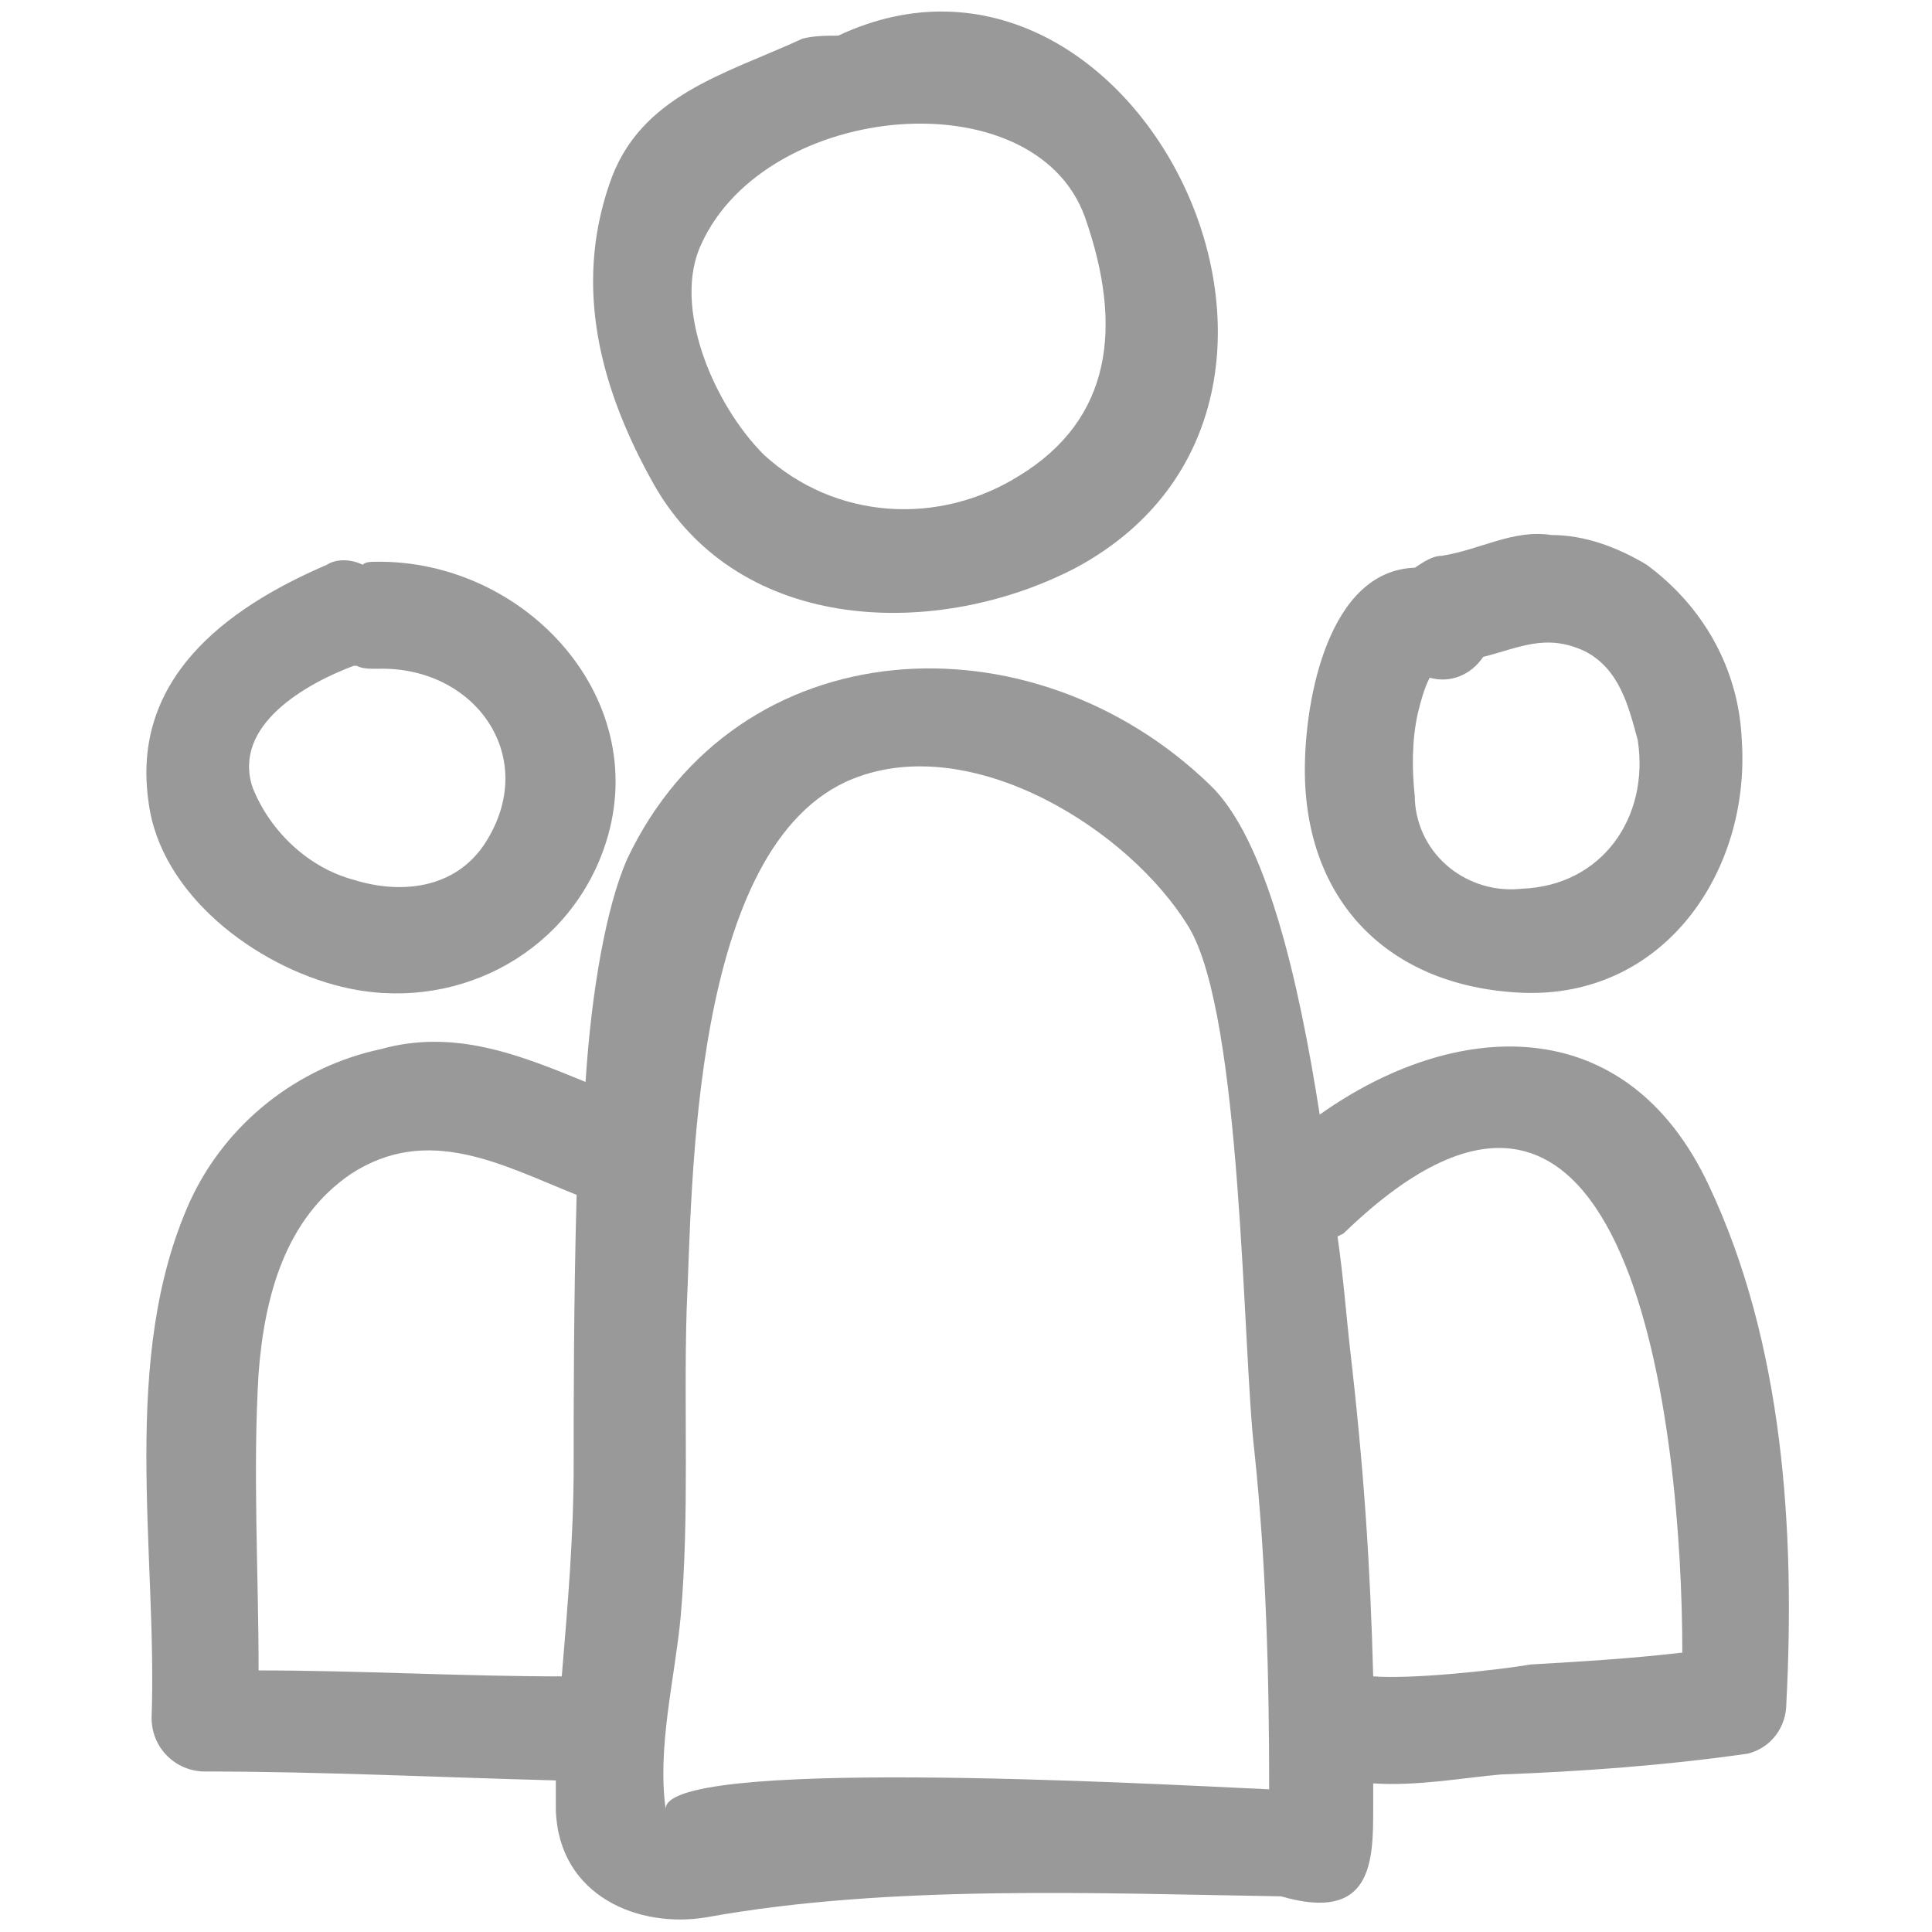
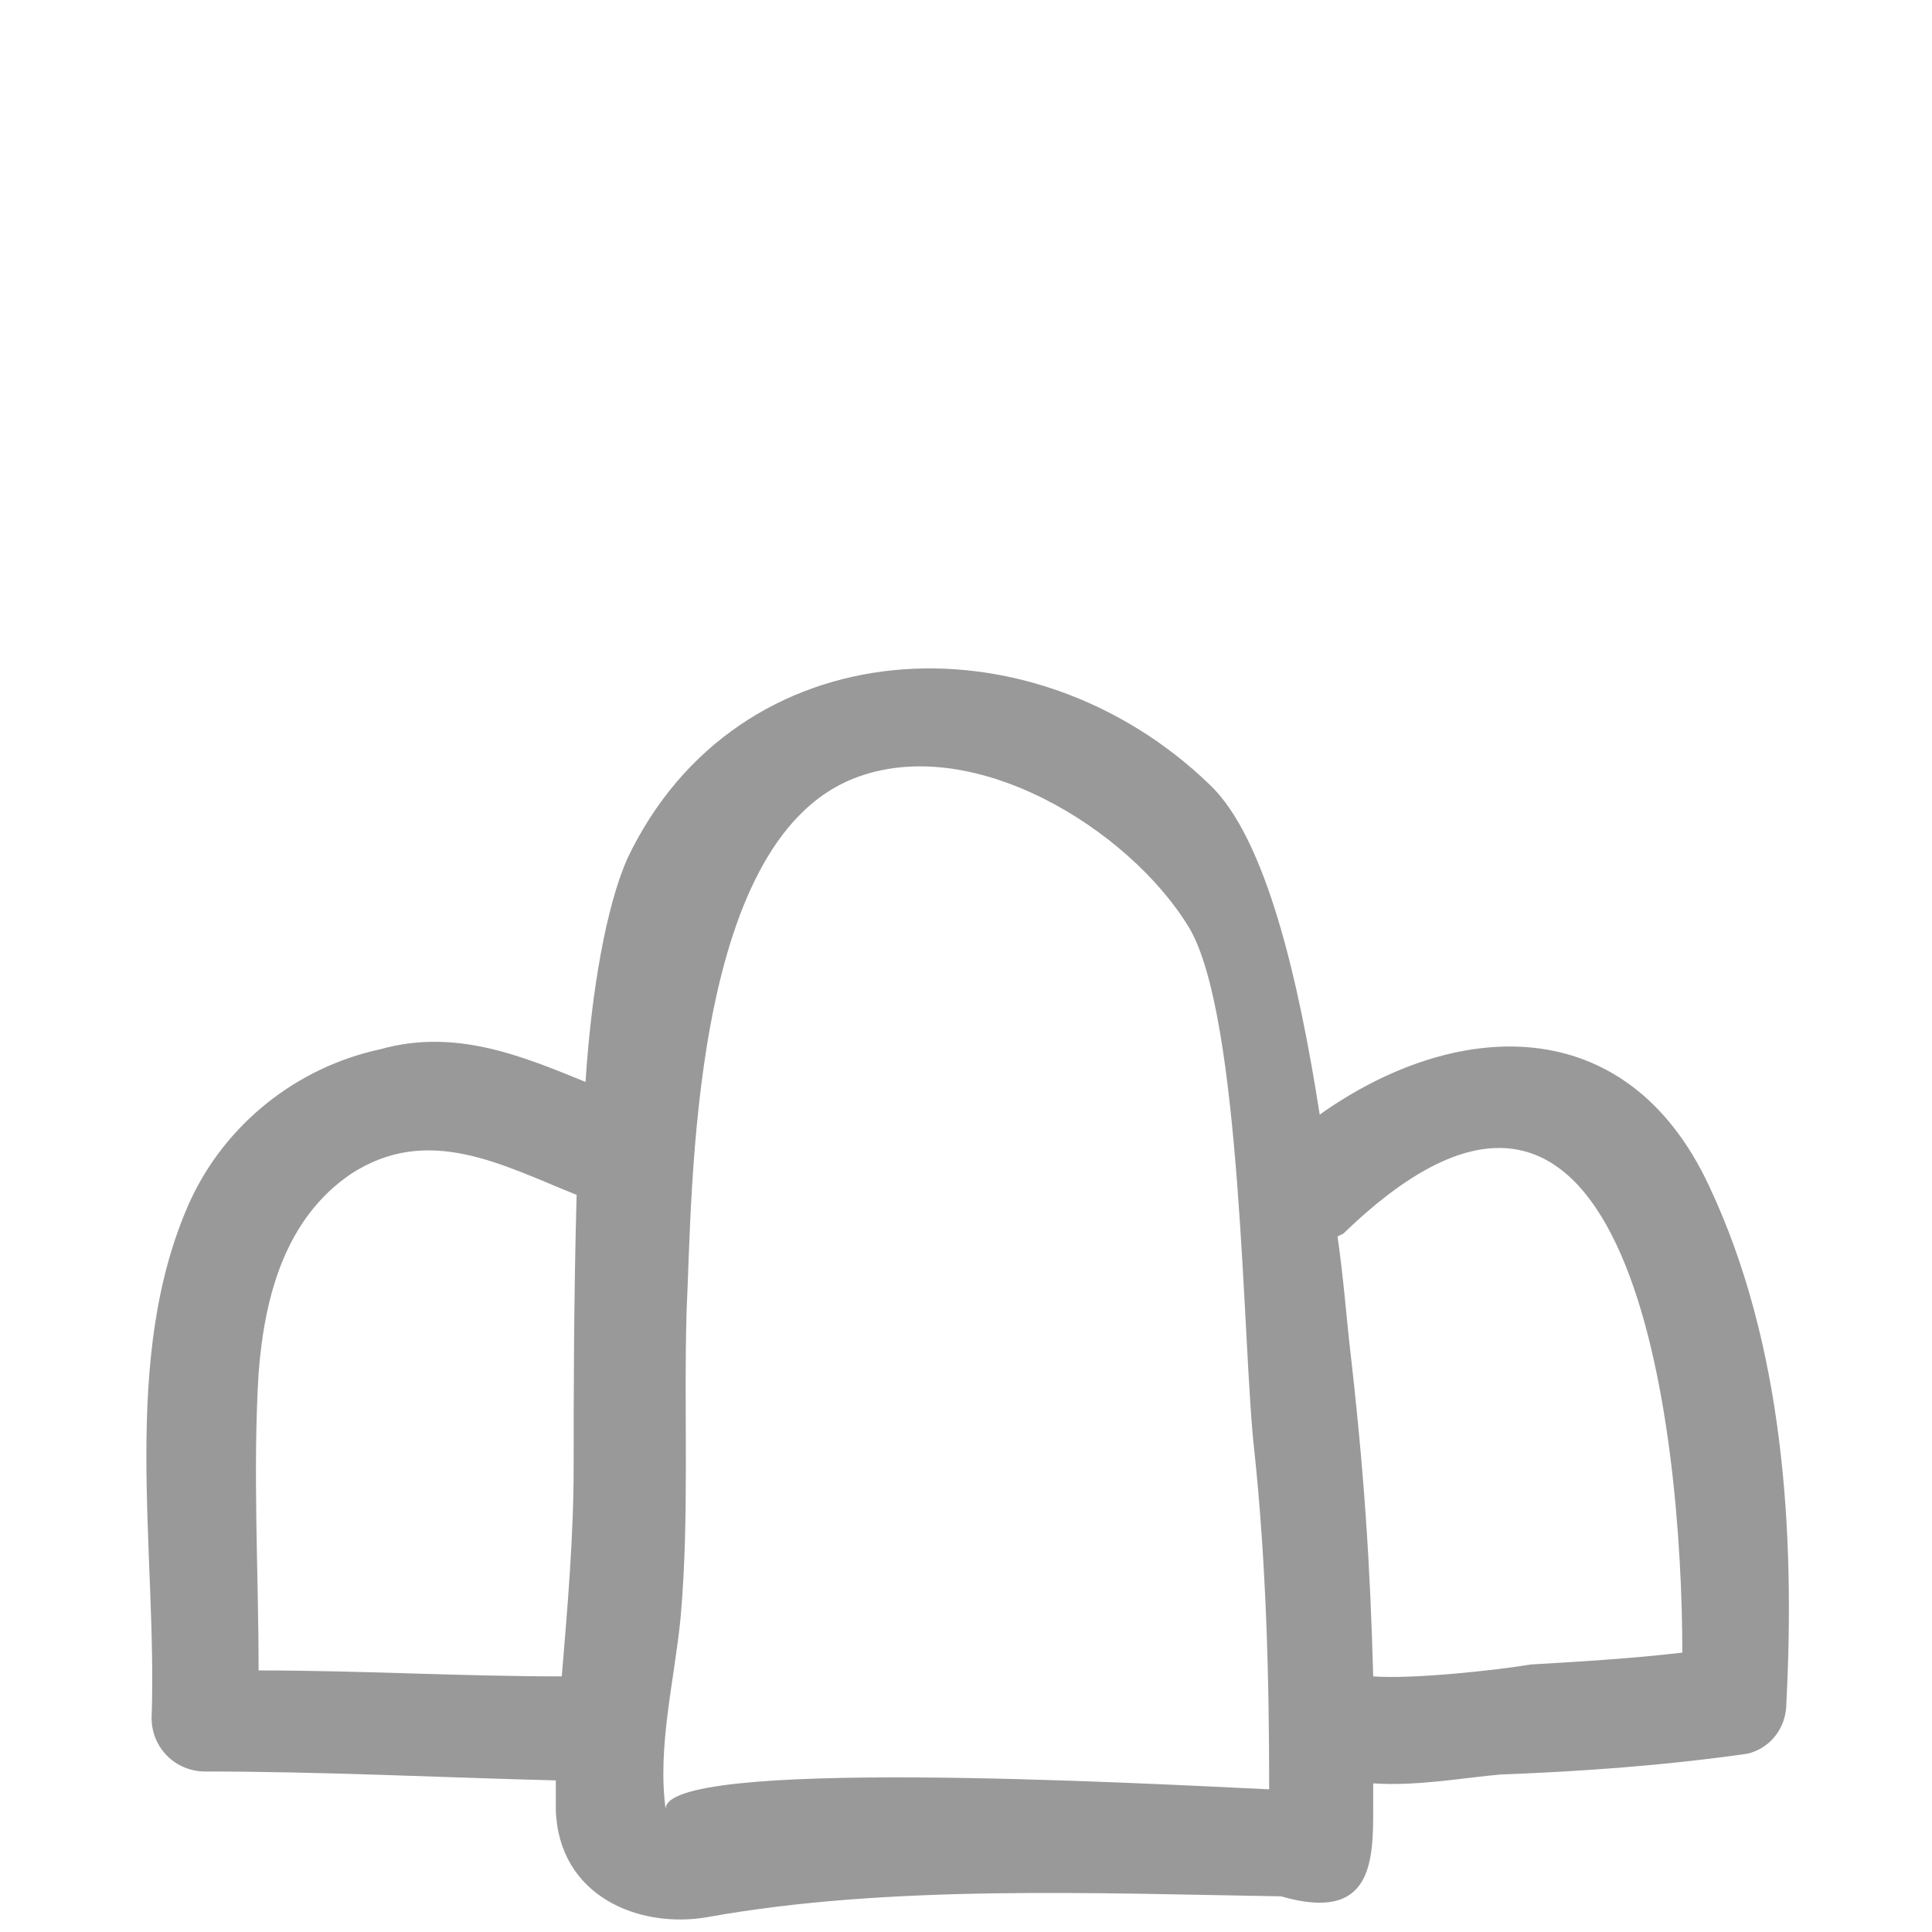
<svg xmlns="http://www.w3.org/2000/svg" version="1.1" id="Layer_1" x="0px" y="0px" viewBox="0 0 65 65" style="enable-background:new 0 0 65 65;" xml:space="preserve">
  <style type="text/css">
	.st0{fill:#999999;}
</style>
  <title>Asset 1</title>
  <g id="Layer_2">
    <g id="icons">
-       <path class="st0" d="M28.2,1.2c-0.4,0-0.8,0-1.2,0.1c-2.6,1.2-5.5,1.9-6.5,4.9c-1.2,3.5-0.3,6.9,1.5,10.1    c2.9,5.1,9.6,5.2,14.2,2.8C46.6,13.5,38.2-3.5,28.2,1.2z M34.3,16c-2.7,1.7-6.2,1.5-8.6-0.7c-1.7-1.7-3.1-5-2.1-7.1    c2.2-4.8,11.2-5.6,12.9-0.9C37.8,11,37.4,14.1,34.3,16z" />
      <path class="st0" d="M57.5,39.9c-2.8-6-8.6-5.6-13.1-2.4c-0.7-4.5-1.8-9.3-3.7-11.1c-6-5.8-15.9-5.3-19.6,2.5    c-0.7,1.6-1.2,4.4-1.4,7.5c-2.2-0.9-4.4-1.8-6.9-1.1c-2.8,0.6-5.2,2.5-6.4,5.1c-2.4,5.3-1.1,11.8-1.3,17.4c0,1,0.8,1.8,1.8,1.8    c3.9,0,7.9,0.2,11.8,0.3c0,0.3,0,0.7,0,1c0.1,2.9,2.8,4,5.1,3.6c6.1-1.1,13.1-0.8,19.3-0.7c3.1,0.9,3.1-1.2,3.1-3    c0-0.3,0-0.6,0-0.8c1.5,0.1,3.1-0.2,4.3-0.3c2.7-0.1,5.5-0.3,8.3-0.7c0.8-0.2,1.3-0.9,1.3-1.7C60.4,51.5,60,45.2,57.5,39.9z     M19.3,49.3c0,2.4-0.2,4.7-0.4,7.1c-3.4,0-6.8-0.2-10.2-0.2c0-3.3-0.2-6.7,0-10c0.2-2.6,0.9-5.2,3.1-6.7c2.6-1.7,5.1-0.3,7.6,0.7    C19.3,43.8,19.3,47.3,19.3,49.3z M42.7,60.2c-4.3-0.2-20.6-1.1-20.3,0.7c-0.3-2.1,0.3-4.4,0.5-6.5c0.3-3.4,0.1-6.9,0.2-10.3    c0.2-4.1,0.1-15.7,5.6-17.9c4-1.6,9.3,1.7,11.3,5c1.8,3,1.8,14.2,2.2,17.6C42.6,52.6,42.7,56.4,42.7,60.2z M46.2,56.4    c-0.1-3.7-0.3-6.9-0.8-11.2c-0.1-0.9-0.2-2.2-0.4-3.6l0.2-0.1c9.7-9.4,11.4,6.6,11.4,14.1c-1.7,0.2-3.4,0.3-5.1,0.4    C50.3,56.2,47.5,56.5,46.2,56.4L46.2,56.4z" />
-       <path class="st0" d="M12.6,18.9c-0.1,0-0.3,0-0.4,0.1c-0.4-0.2-0.9-0.2-1.2,0c-3.5,1.5-6.6,3.9-6,8c0.4,3.1,3.6,5.5,6.5,6.2    c3.7,0.9,7.5-1,8.8-4.6C22.1,23.6,17.7,18.8,12.6,18.9z M16.3,28.4c-1,1.5-2.8,1.7-4.4,1.2c-1.5-0.4-2.8-1.6-3.4-3.1    c-0.7-2.1,1.8-3.5,3.4-4.1h0.1c0.2,0.1,0.4,0.1,0.7,0.1C16,22.4,18.2,25.5,16.3,28.4L16.3,28.4z" />
-       <path class="st0" d="M58.6,24.9c-0.1-2.4-1.3-4.5-3.2-5.9c-1-0.6-2.1-1-3.2-1c-1.3-0.2-2.4,0.5-3.7,0.7c-0.3,0-0.6,0.2-0.9,0.4    c-2.9,0.1-3.7,4.4-3.7,6.8c0,4.4,2.8,7.3,7.3,7.5C56,33.6,58.9,29.3,58.6,24.9z M51.2,29.9c-1.8,0.2-3.5-1.1-3.6-3    c0,0,0-0.1,0-0.1c-0.1-0.9-0.1-1.9,0.1-2.8c0.1-0.4,0.2-0.8,0.4-1.2l0,0c0.7,0.2,1.4-0.1,1.8-0.7c1.2-0.3,2.1-0.8,3.4-0.2    c1.2,0.6,1.5,1.9,1.8,3C55.5,27.5,53.9,29.8,51.2,29.9z" />
    </g>
  </g>
</svg>